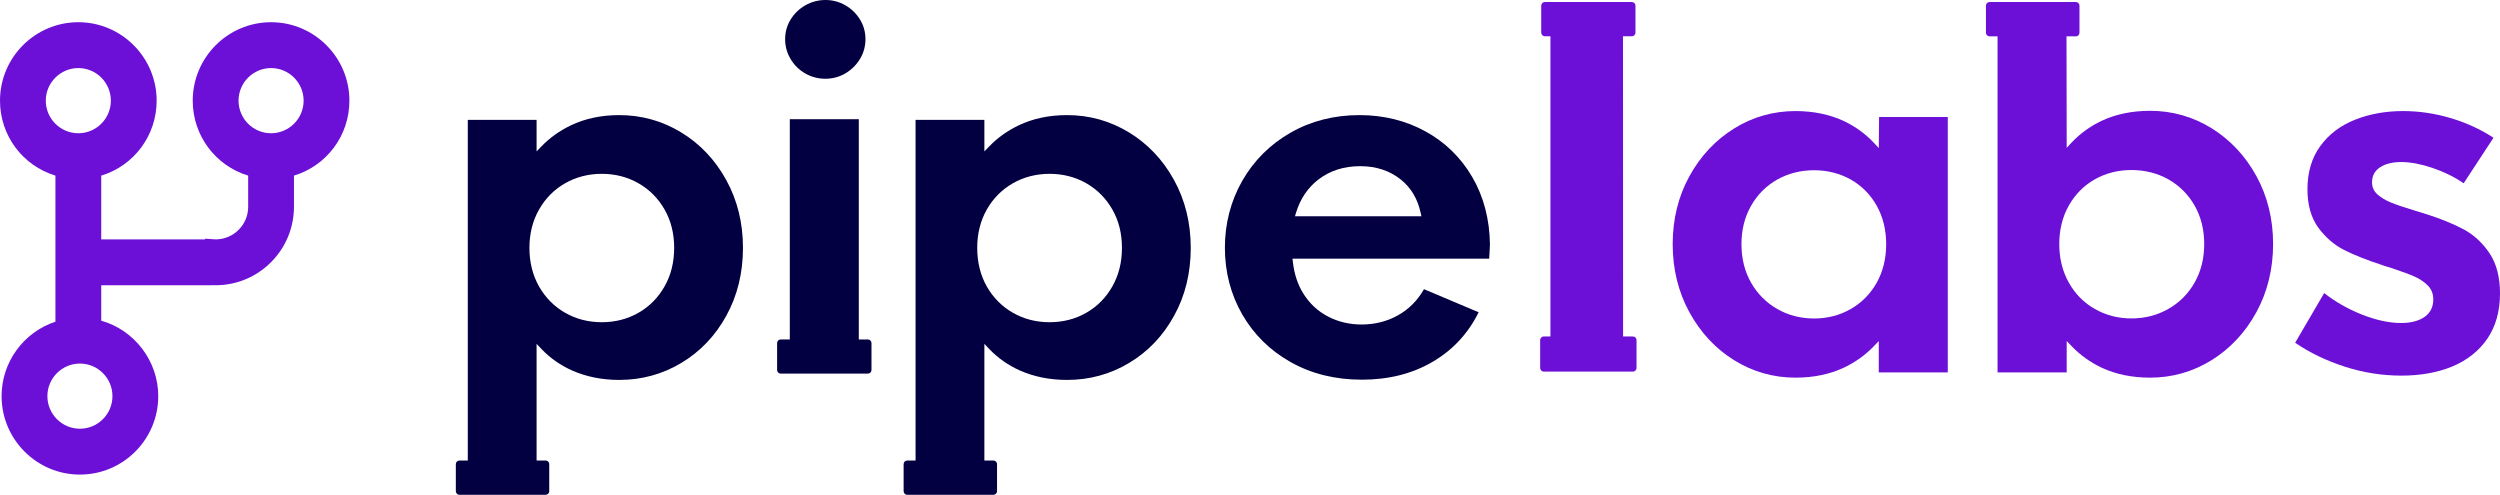
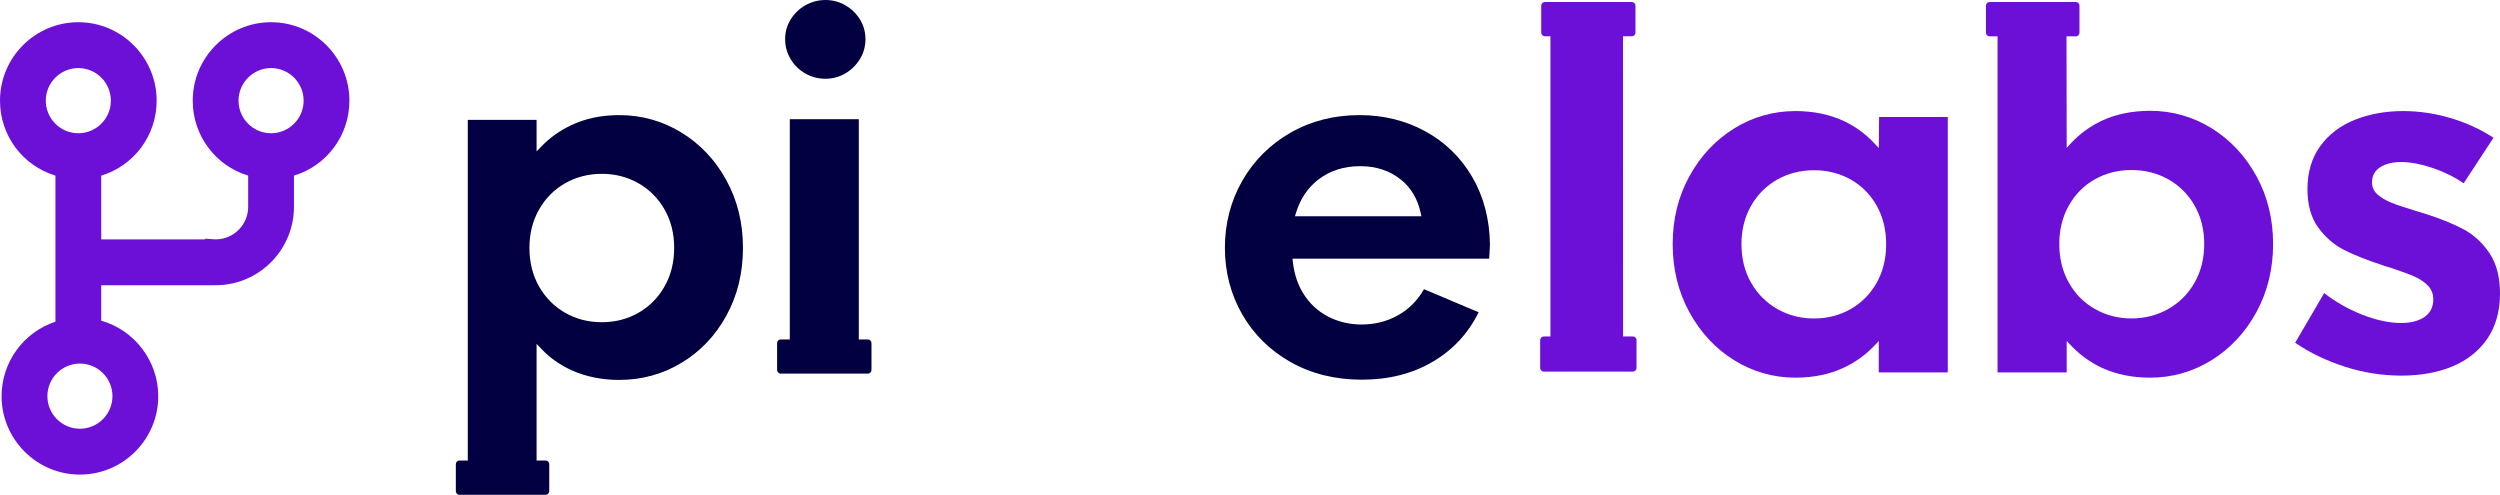
<svg xmlns="http://www.w3.org/2000/svg" width="96px" height="19px" viewBox="0 0 96 19" version="1.1">
  <title>Group 2</title>
  <desc>Created with Sketch.</desc>
  <g id="Page-1" stroke="none" stroke-width="1" fill="none" fill-rule="evenodd">
    <g id="About" transform="translate(-96, -28)">
      <g id="Group-2" transform="translate(96, 28)">
        <g id="Page-1">
          <path d="M33.234,1.504 C33.234,1.778 33.163,2.037 33.023,2.266 C32.883,2.494 32.695,2.68 32.463,2.818 C32.229,2.957 31.96,3.024 31.694,3.024 C31.425,3.024 31.159,2.957 30.925,2.823 C30.691,2.689 30.5,2.503 30.361,2.27 C30.221,2.037 30.149,1.781 30.149,1.504 C30.149,1.228 30.221,0.974 30.361,0.748 C30.5,0.521 30.691,0.338 30.925,0.204 C31.161,0.07 31.423,0 31.701,0 C31.974,0 32.229,0.07 32.463,0.204 C32.695,0.338 32.883,0.521 33.023,0.748 C33.163,0.974 33.234,1.23 33.234,1.504" id="Fill-1" fill="#020041" />
          <path d="M49.727,8.304 L49.772,8.155 C49.934,7.633 50.218,7.21 50.618,6.9 C51.06,6.557 51.601,6.381 52.231,6.381 C52.848,6.381 53.375,6.557 53.798,6.9 C54.183,7.21 54.437,7.637 54.551,8.164 L54.583,8.304 L49.727,8.304 Z M57.214,9.397 C57.203,8.425 56.973,7.548 56.534,6.797 C56.095,6.046 55.49,5.457 54.735,5.044 C53.982,4.63 53.129,4.42 52.204,4.42 C51.228,4.42 50.334,4.649 49.552,5.098 C48.767,5.548 48.146,6.169 47.703,6.943 C47.261,7.719 47.036,8.582 47.036,9.514 C47.036,10.445 47.261,11.308 47.703,12.075 C48.146,12.845 48.772,13.461 49.565,13.906 C50.357,14.354 51.276,14.58 52.295,14.58 C53.321,14.58 54.233,14.351 55.006,13.897 C55.782,13.445 56.375,12.808 56.773,12.004 L56.78,11.991 L54.681,11.105 L54.674,11.116 C54.426,11.548 54.089,11.883 53.671,12.114 C53.255,12.345 52.788,12.461 52.286,12.461 C51.819,12.461 51.385,12.358 50.996,12.155 C50.605,11.952 50.286,11.655 50.048,11.272 C49.831,10.927 49.697,10.518 49.647,10.062 L49.631,9.934 L57.185,9.934 L57.214,9.397 Z" id="Fill-3" fill="#020041" />
          <path d="M33.465,13.174 L33.465,14.208 C33.465,14.285 33.403,14.347 33.325,14.347 L29.981,14.347 C29.903,14.347 29.841,14.285 29.841,14.208 L29.841,13.174 C29.841,13.096 29.903,13.035 29.981,13.035 L30.328,13.035 L30.328,4.576 L32.978,4.576 L32.978,13.035 L33.325,13.035 C33.403,13.035 33.465,13.096 33.465,13.174" id="Fill-5" fill="#020041" />
-           <path d="M42.715,10.997 C42.47,11.43 42.133,11.771 41.713,12.011 C41.292,12.252 40.819,12.373 40.305,12.373 C39.789,12.373 39.316,12.252 38.896,12.011 C38.477,11.771 38.139,11.432 37.893,11.002 C37.65,10.571 37.525,10.072 37.525,9.518 C37.525,8.971 37.65,8.474 37.893,8.046 C38.139,7.616 38.475,7.277 38.896,7.037 C39.316,6.797 39.792,6.675 40.305,6.675 C40.819,6.675 41.292,6.797 41.713,7.037 C42.133,7.277 42.47,7.616 42.715,8.046 C42.961,8.474 43.083,8.971 43.083,9.518 C43.083,10.068 42.961,10.564 42.715,10.997 M45.082,6.911 C44.654,6.135 44.072,5.521 43.35,5.082 C42.988,4.862 42.606,4.697 42.21,4.585 C41.813,4.475 41.401,4.42 40.974,4.42 C40.285,4.42 39.66,4.553 39.116,4.814 C38.682,5.022 38.307,5.29 37.995,5.613 L37.8,5.814 L37.8,4.604 L35.158,4.604 L35.158,17.684 L34.838,17.684 C34.76,17.684 34.699,17.746 34.699,17.823 L34.699,18.86 C34.699,18.938 34.76,19 34.838,19 L38.145,19 C38.223,19 38.286,18.938 38.286,18.86 L38.286,17.823 C38.286,17.746 38.223,17.684 38.145,17.684 L37.8,17.684 L37.8,13.204 L37.995,13.41 C38.321,13.749 38.709,14.021 39.148,14.22 C39.694,14.465 40.308,14.589 40.974,14.589 C41.833,14.589 42.636,14.371 43.359,13.936 C44.082,13.504 44.664,12.895 45.086,12.123 C45.512,11.354 45.725,10.477 45.725,9.518 C45.725,8.561 45.509,7.685 45.082,6.911" id="Fill-7" fill="#020041" />
          <path d="M25.52,10.997 C25.274,11.43 24.938,11.771 24.517,12.011 C24.097,12.252 23.624,12.373 23.11,12.373 C22.594,12.373 22.121,12.252 21.701,12.011 C21.282,11.771 20.944,11.43 20.7,11.002 C20.455,10.571 20.33,10.072 20.33,9.518 C20.33,8.971 20.455,8.474 20.7,8.046 C20.944,7.616 21.28,7.277 21.701,7.037 C22.121,6.797 22.596,6.675 23.11,6.675 C23.624,6.675 24.097,6.797 24.517,7.037 C24.938,7.277 25.274,7.616 25.52,8.046 C25.766,8.474 25.888,8.971 25.888,9.518 C25.888,10.068 25.766,10.564 25.52,10.997 M27.887,6.911 C27.462,6.137 26.877,5.521 26.154,5.082 C25.431,4.642 24.631,4.42 23.779,4.42 C23.09,4.42 22.464,4.553 21.921,4.814 C21.487,5.022 21.112,5.29 20.8,5.613 L20.605,5.814 L20.605,4.604 L17.963,4.604 L17.963,17.684 L17.642,17.684 C17.565,17.684 17.504,17.746 17.504,17.823 L17.504,18.86 C17.504,18.938 17.565,19 17.642,19 L20.952,19 C21.028,19 21.091,18.938 21.091,18.86 L21.091,17.823 C21.091,17.746 21.028,17.684 20.952,17.684 L20.605,17.684 L20.605,13.204 L20.8,13.41 C21.125,13.749 21.514,14.021 21.953,14.22 C22.501,14.465 23.115,14.589 23.779,14.589 C24.638,14.589 25.44,14.371 26.163,13.936 C26.886,13.504 27.468,12.895 27.891,12.123 C28.316,11.352 28.53,10.477 28.53,9.518 C28.53,8.561 28.314,7.682 27.887,6.911" id="Fill-9" fill="#020041" />
          <path d="M72.066,10.856 C71.822,11.289 71.486,11.628 71.068,11.866 C70.65,12.107 70.175,12.23 69.661,12.23 C69.145,12.23 68.67,12.107 68.247,11.866 C67.825,11.623 67.486,11.284 67.243,10.858 C66.997,10.43 66.872,9.931 66.872,9.375 C66.872,8.823 66.997,8.328 67.243,7.9 C67.486,7.471 67.825,7.133 68.247,6.894 C68.675,6.656 69.15,6.537 69.661,6.537 C70.17,6.537 70.645,6.656 71.07,6.894 C71.491,7.133 71.825,7.471 72.066,7.9 C72.306,8.33 72.429,8.825 72.429,9.375 C72.429,9.929 72.306,10.426 72.066,10.856 L72.066,10.856 Z M72.157,4.494 L72.145,5.685 L71.952,5.479 C71.632,5.138 71.247,4.861 70.813,4.652 C70.268,4.396 69.638,4.265 68.945,4.265 C68.102,4.265 67.313,4.487 66.597,4.929 C65.879,5.374 65.299,5.99 64.875,6.764 C64.447,7.538 64.231,8.417 64.231,9.375 C64.231,10.334 64.447,11.213 64.875,11.994 C65.302,12.773 65.881,13.394 66.597,13.836 C67.313,14.278 68.102,14.502 68.945,14.502 C69.641,14.502 70.266,14.372 70.806,14.117 C71.243,13.911 71.627,13.636 71.95,13.3 L72.145,13.096 L72.145,14.3 L74.795,14.3 L74.795,4.494 L72.157,4.494 Z" id="Fill-11" fill="#6C0FD7" />
          <path d="M84.271,10.855 C84.027,11.283 83.688,11.623 83.264,11.863 C82.843,12.104 82.365,12.228 81.849,12.228 C81.334,12.228 80.861,12.104 80.44,11.863 C80.021,11.625 79.684,11.286 79.443,10.852 C79.199,10.421 79.076,9.924 79.076,9.369 C79.076,8.821 79.199,8.324 79.443,7.893 C79.686,7.462 80.023,7.122 80.442,6.886 C80.863,6.648 81.336,6.529 81.849,6.529 C82.361,6.529 82.839,6.648 83.264,6.886 C83.688,7.127 84.027,7.464 84.273,7.893 C84.516,8.321 84.642,8.817 84.642,9.369 C84.642,9.926 84.516,10.426 84.271,10.855 M86.643,6.756 C86.217,5.981 85.636,5.364 84.917,4.919 C84.557,4.699 84.182,4.532 83.788,4.422 C83.397,4.31 82.987,4.255 82.566,4.255 C81.871,4.255 81.243,4.385 80.697,4.642 C80.26,4.851 79.875,5.13 79.556,5.467 L79.361,5.676 L79.354,1.396 L79.713,1.396 C79.791,1.396 79.852,1.334 79.852,1.256 L79.852,0.217 C79.852,0.139 79.791,0.078 79.713,0.078 L76.401,0.078 C76.324,0.078 76.26,0.139 76.26,0.217 L76.26,1.256 C76.26,1.334 76.322,1.396 76.401,1.396 L76.706,1.396 L76.706,14.3 L79.361,14.3 L79.361,13.094 L79.556,13.298 C79.88,13.635 80.267,13.911 80.701,14.119 C81.243,14.371 81.869,14.502 82.566,14.502 C83.41,14.502 84.2,14.277 84.917,13.835 C85.634,13.392 86.217,12.771 86.643,11.992 C87.07,11.212 87.287,10.33 87.287,9.369 C87.287,8.409 87.07,7.531 86.643,6.756" id="Fill-13" fill="#6C0FD7" />
          <path d="M96,11.266 C96,11.95 95.836,12.533 95.515,13.004 C95.195,13.473 94.744,13.832 94.175,14.07 C93.607,14.306 92.947,14.424 92.217,14.424 C91.477,14.424 90.744,14.308 90.035,14.079 C89.325,13.848 88.688,13.542 88.146,13.169 L88.135,13.16 L89.25,11.252 L89.263,11.264 C89.671,11.586 90.151,11.861 90.694,12.078 C91.238,12.293 91.743,12.403 92.198,12.403 C92.578,12.403 92.883,12.325 93.106,12.167 C93.327,12.012 93.438,11.785 93.438,11.497 C93.438,11.287 93.37,11.108 93.233,10.969 C93.095,10.827 92.917,10.708 92.71,10.616 C92.503,10.525 92.189,10.411 91.775,10.273 C91.67,10.246 91.573,10.214 91.484,10.182 C90.89,9.988 90.394,9.791 90.014,9.599 C89.632,9.404 89.297,9.116 89.022,8.741 C88.747,8.364 88.606,7.87 88.606,7.266 C88.606,6.614 88.772,6.056 89.1,5.608 C89.427,5.157 89.875,4.819 90.433,4.597 C90.988,4.377 91.609,4.265 92.28,4.265 C92.879,4.265 93.484,4.352 94.082,4.528 C94.68,4.702 95.236,4.956 95.736,5.281 L95.75,5.29 L94.605,7.037 L94.592,7.03 C94.246,6.793 93.848,6.596 93.404,6.447 C92.542,6.154 91.807,6.148 91.391,6.427 C91.188,6.561 91.086,6.754 91.086,6.998 C91.086,7.184 91.154,7.339 91.29,7.463 C91.429,7.586 91.607,7.694 91.814,7.778 C92.023,7.863 92.332,7.968 92.735,8.089 L93.19,8.229 C93.745,8.407 94.225,8.604 94.617,8.814 C95.008,9.027 95.34,9.336 95.604,9.734 C95.866,10.129 96,10.646 96,11.266" id="Fill-15" fill="#6C0FD7" />
          <path d="M62.843,13.059 L62.843,14.13 C62.843,14.205 62.781,14.269 62.704,14.269 L59.282,14.269 C59.204,14.269 59.142,14.205 59.142,14.13 L59.142,13.059 C59.142,12.982 59.204,12.92 59.282,12.92 L59.537,12.92 L59.537,1.393 L59.323,1.393 C59.245,1.393 59.183,1.329 59.183,1.253 L59.183,0.217 C59.183,0.139 59.245,0.078 59.323,0.078 L62.662,0.078 C62.74,0.078 62.802,0.139 62.802,0.217 L62.802,1.253 C62.802,1.329 62.74,1.393 62.662,1.393 L62.323,1.393 L62.327,12.92 L62.704,12.92 C62.781,12.92 62.843,12.982 62.843,13.059" id="Fill-17" fill="#6C0FD7" />
          <path d="M3.069,13.961 C3.758,13.961 4.318,14.522 4.318,15.212 C4.318,15.902 3.758,16.463 3.069,16.463 C2.38,16.463 1.82,15.902 1.82,15.212 C1.82,14.522 2.38,13.961 3.069,13.961 M1.758,3.866 C1.758,3.176 2.319,2.614 3.008,2.614 C3.697,2.614 4.257,3.176 4.257,3.866 C4.257,4.555 3.697,5.117 3.008,5.117 C2.319,5.117 1.758,4.555 1.758,3.866 M11.659,3.866 C11.659,4.555 11.098,5.117 10.409,5.117 C9.72,5.117 9.16,4.555 9.16,3.866 C9.16,3.176 9.72,2.614 10.409,2.614 C11.098,2.614 11.659,3.176 11.659,3.866 M10.409,0.853 C8.751,0.853 7.401,2.205 7.401,3.866 C7.401,5.201 8.268,6.36 9.53,6.744 L9.53,7.941 C9.53,8.631 8.97,9.192 8.281,9.192 C8.229,9.192 8.179,9.188 8.129,9.183 L7.876,9.165 L7.876,9.192 L3.887,9.192 L3.887,6.744 C5.149,6.36 6.015,5.201 6.015,3.866 C6.015,2.205 4.666,0.853 3.008,0.853 C1.349,0.853 0,2.205 0,3.866 C0,5.201 0.866,6.36 2.129,6.744 L2.129,12.353 C0.903,12.757 0.061,13.908 0.061,15.212 C0.061,16.873 1.411,18.224 3.069,18.224 C4.728,18.224 6.077,16.873 6.077,15.212 C6.077,13.866 5.166,12.676 3.887,12.314 L3.887,10.953 L8.104,10.953 L8.171,10.951 C8.208,10.952 8.244,10.953 8.281,10.953 C9.939,10.953 11.288,9.602 11.288,7.941 L11.288,6.744 C12.551,6.36 13.417,5.201 13.417,3.866 C13.417,2.205 12.068,0.853 10.409,0.853" id="Fill-19" fill="#6C0FD7" />
        </g>
      </g>
    </g>
  </g>
</svg>